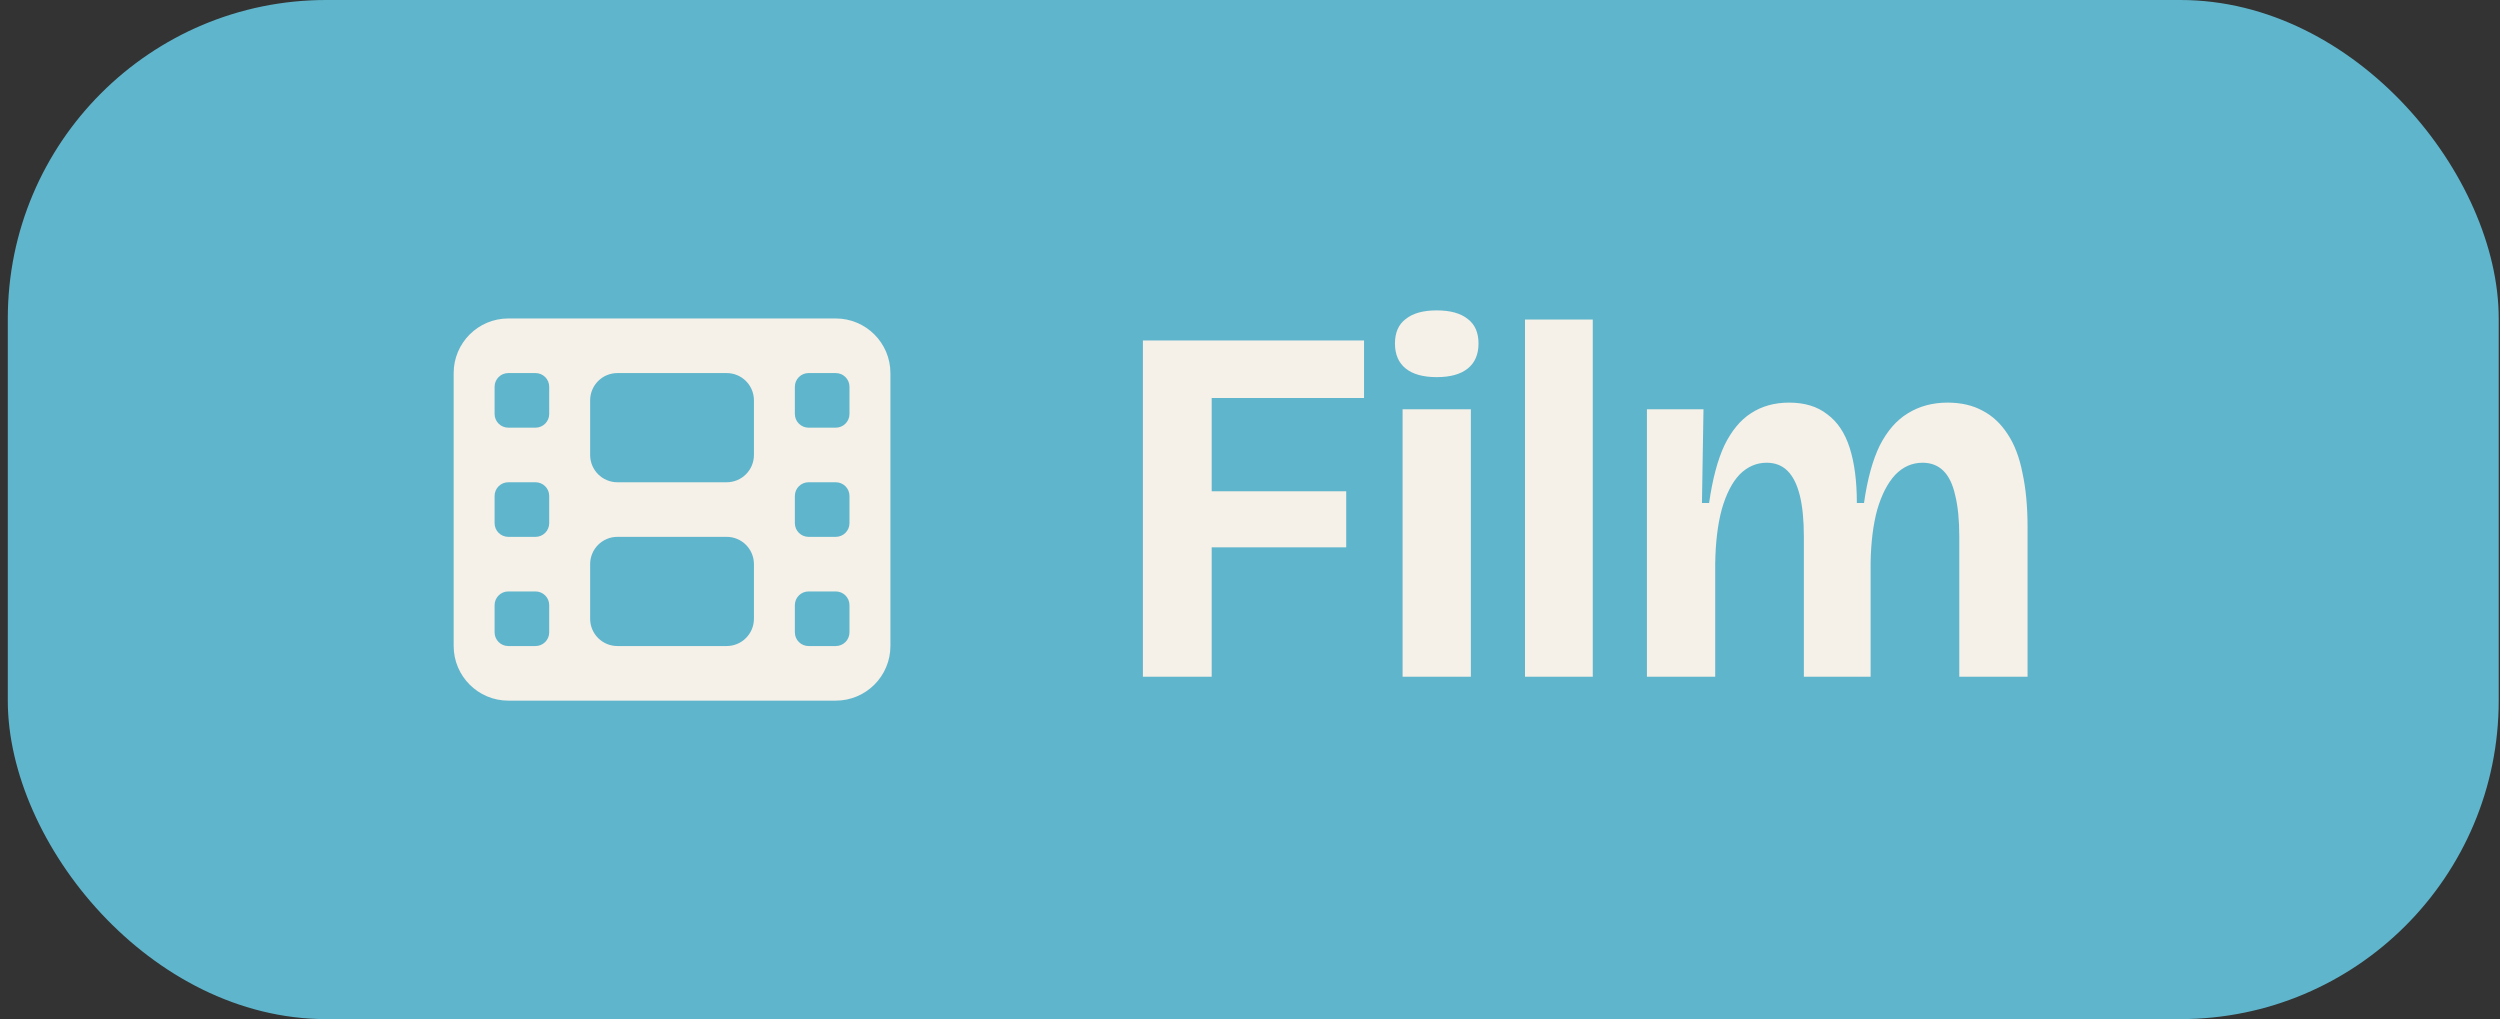
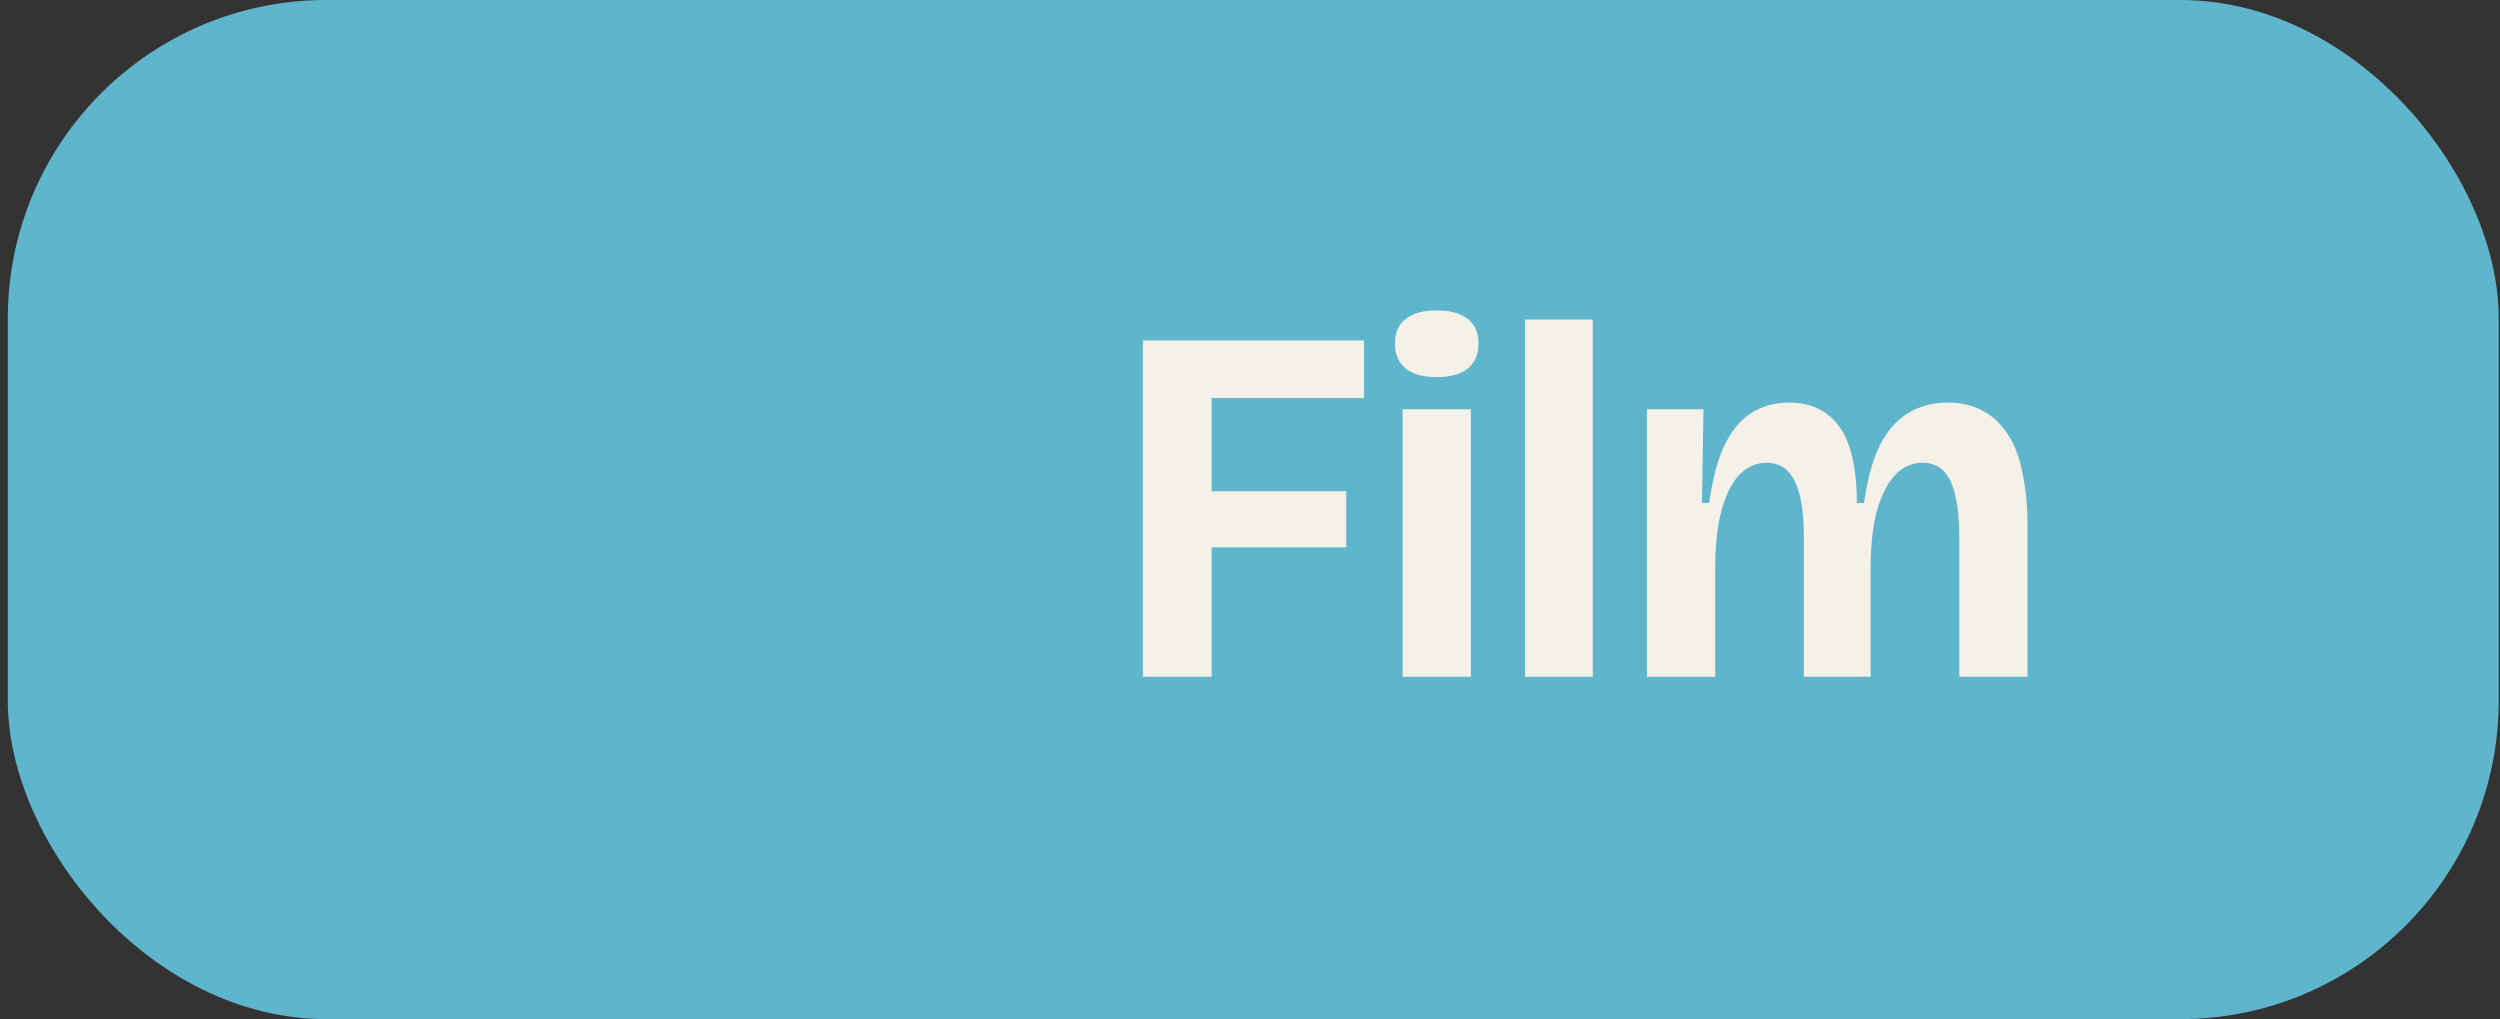
<svg xmlns="http://www.w3.org/2000/svg" width="157" height="64" viewBox="0 0 157 64" fill="none">
  <rect x="0" y="0" width="157" height="64" fill="#333333" stroke="none" />
  <rect x="0.49" width="156.429" height="64" rx="20" fill="#5FB5CC" />
-   <path d="M28.49 23.429C28.49 21.538 30.027 20 31.918 20H52.49C54.381 20 55.918 21.538 55.918 23.429V40.571C55.918 42.462 54.381 44 52.49 44H31.918C30.027 44 28.49 42.462 28.49 40.571V23.429ZM31.061 38V39.714C31.061 40.186 31.447 40.571 31.918 40.571H33.633C34.104 40.571 34.49 40.186 34.49 39.714V38C34.49 37.529 34.104 37.143 33.633 37.143H31.918C31.447 37.143 31.061 37.529 31.061 38ZM50.775 37.143C50.304 37.143 49.918 37.529 49.918 38V39.714C49.918 40.186 50.304 40.571 50.775 40.571H52.49C52.961 40.571 53.347 40.186 53.347 39.714V38C53.347 37.529 52.961 37.143 52.49 37.143H50.775ZM31.061 31.143V32.857C31.061 33.329 31.447 33.714 31.918 33.714H33.633C34.104 33.714 34.49 33.329 34.49 32.857V31.143C34.49 30.671 34.104 30.286 33.633 30.286H31.918C31.447 30.286 31.061 30.671 31.061 31.143ZM50.775 30.286C50.304 30.286 49.918 30.671 49.918 31.143V32.857C49.918 33.329 50.304 33.714 50.775 33.714H52.49C52.961 33.714 53.347 33.329 53.347 32.857V31.143C53.347 30.671 52.961 30.286 52.49 30.286H50.775ZM31.061 24.286V26C31.061 26.471 31.447 26.857 31.918 26.857H33.633C34.104 26.857 34.49 26.471 34.49 26V24.286C34.49 23.814 34.104 23.429 33.633 23.429H31.918C31.447 23.429 31.061 23.814 31.061 24.286ZM50.775 23.429C50.304 23.429 49.918 23.814 49.918 24.286V26C49.918 26.471 50.304 26.857 50.775 26.857H52.49C52.961 26.857 53.347 26.471 53.347 26V24.286C53.347 23.814 52.961 23.429 52.49 23.429H50.775ZM37.061 25.143V28.571C37.061 29.52 37.827 30.286 38.775 30.286H45.633C46.581 30.286 47.347 29.52 47.347 28.571V25.143C47.347 24.195 46.581 23.429 45.633 23.429H38.775C37.827 23.429 37.061 24.195 37.061 25.143ZM38.775 33.714C37.827 33.714 37.061 34.48 37.061 35.429V38.857C37.061 39.805 37.827 40.571 38.775 40.571H45.633C46.581 40.571 47.347 39.805 47.347 38.857V35.429C47.347 34.48 46.581 33.714 45.633 33.714H38.775Z" fill="#F5F0E8" />
  <path d="M71.774 42.5V21.38H76.094V42.5H71.774ZM73.79 34.372V30.852H84.542V34.372H73.79ZM73.79 24.996V21.38H85.662V24.996H73.79ZM88.083 42.5V25.7H92.371V42.5H88.083ZM90.227 23.684C89.374 23.684 88.723 23.503 88.275 23.14C87.827 22.777 87.603 22.255 87.603 21.572C87.603 20.889 87.827 20.377 88.275 20.036C88.723 19.673 89.374 19.492 90.227 19.492C91.08 19.492 91.731 19.673 92.179 20.036C92.627 20.377 92.851 20.889 92.851 21.572C92.851 22.255 92.627 22.777 92.179 23.14C91.731 23.503 91.08 23.684 90.227 23.684ZM95.77 42.5V20.068H100.027V42.5H95.77ZM103.427 42.5V32.612V25.7H106.979L106.883 31.588H107.331C107.544 30.095 107.864 28.889 108.291 27.972C108.739 27.055 109.293 26.383 109.955 25.956C110.637 25.508 111.437 25.284 112.355 25.284C113.336 25.284 114.136 25.529 114.755 26.02C115.395 26.489 115.864 27.193 116.163 28.132C116.461 29.071 116.611 30.223 116.611 31.588H117.059C117.272 30.095 117.603 28.889 118.051 27.972C118.52 27.055 119.107 26.383 119.811 25.956C120.536 25.508 121.368 25.284 122.307 25.284C123.16 25.284 123.896 25.455 124.515 25.796C125.133 26.116 125.656 26.607 126.083 27.268C126.509 27.908 126.819 28.719 127.011 29.7C127.224 30.681 127.331 31.812 127.331 33.092V42.5H123.043V33.7C123.043 32.655 122.957 31.791 122.787 31.108C122.637 30.425 122.392 29.913 122.051 29.572C121.709 29.231 121.272 29.06 120.739 29.06C120.077 29.06 119.501 29.316 119.011 29.828C118.541 30.34 118.168 31.065 117.891 32.004C117.635 32.943 117.496 34.052 117.475 35.332V42.5H113.283V33.732C113.283 32.665 113.197 31.791 113.027 31.108C112.856 30.425 112.6 29.913 112.259 29.572C111.917 29.231 111.48 29.06 110.947 29.06C110.307 29.06 109.741 29.305 109.251 29.796C108.781 30.287 108.408 31.012 108.131 31.972C107.875 32.911 107.736 34.052 107.715 35.396V42.5H103.427Z" fill="#F5F0E8" />
</svg>